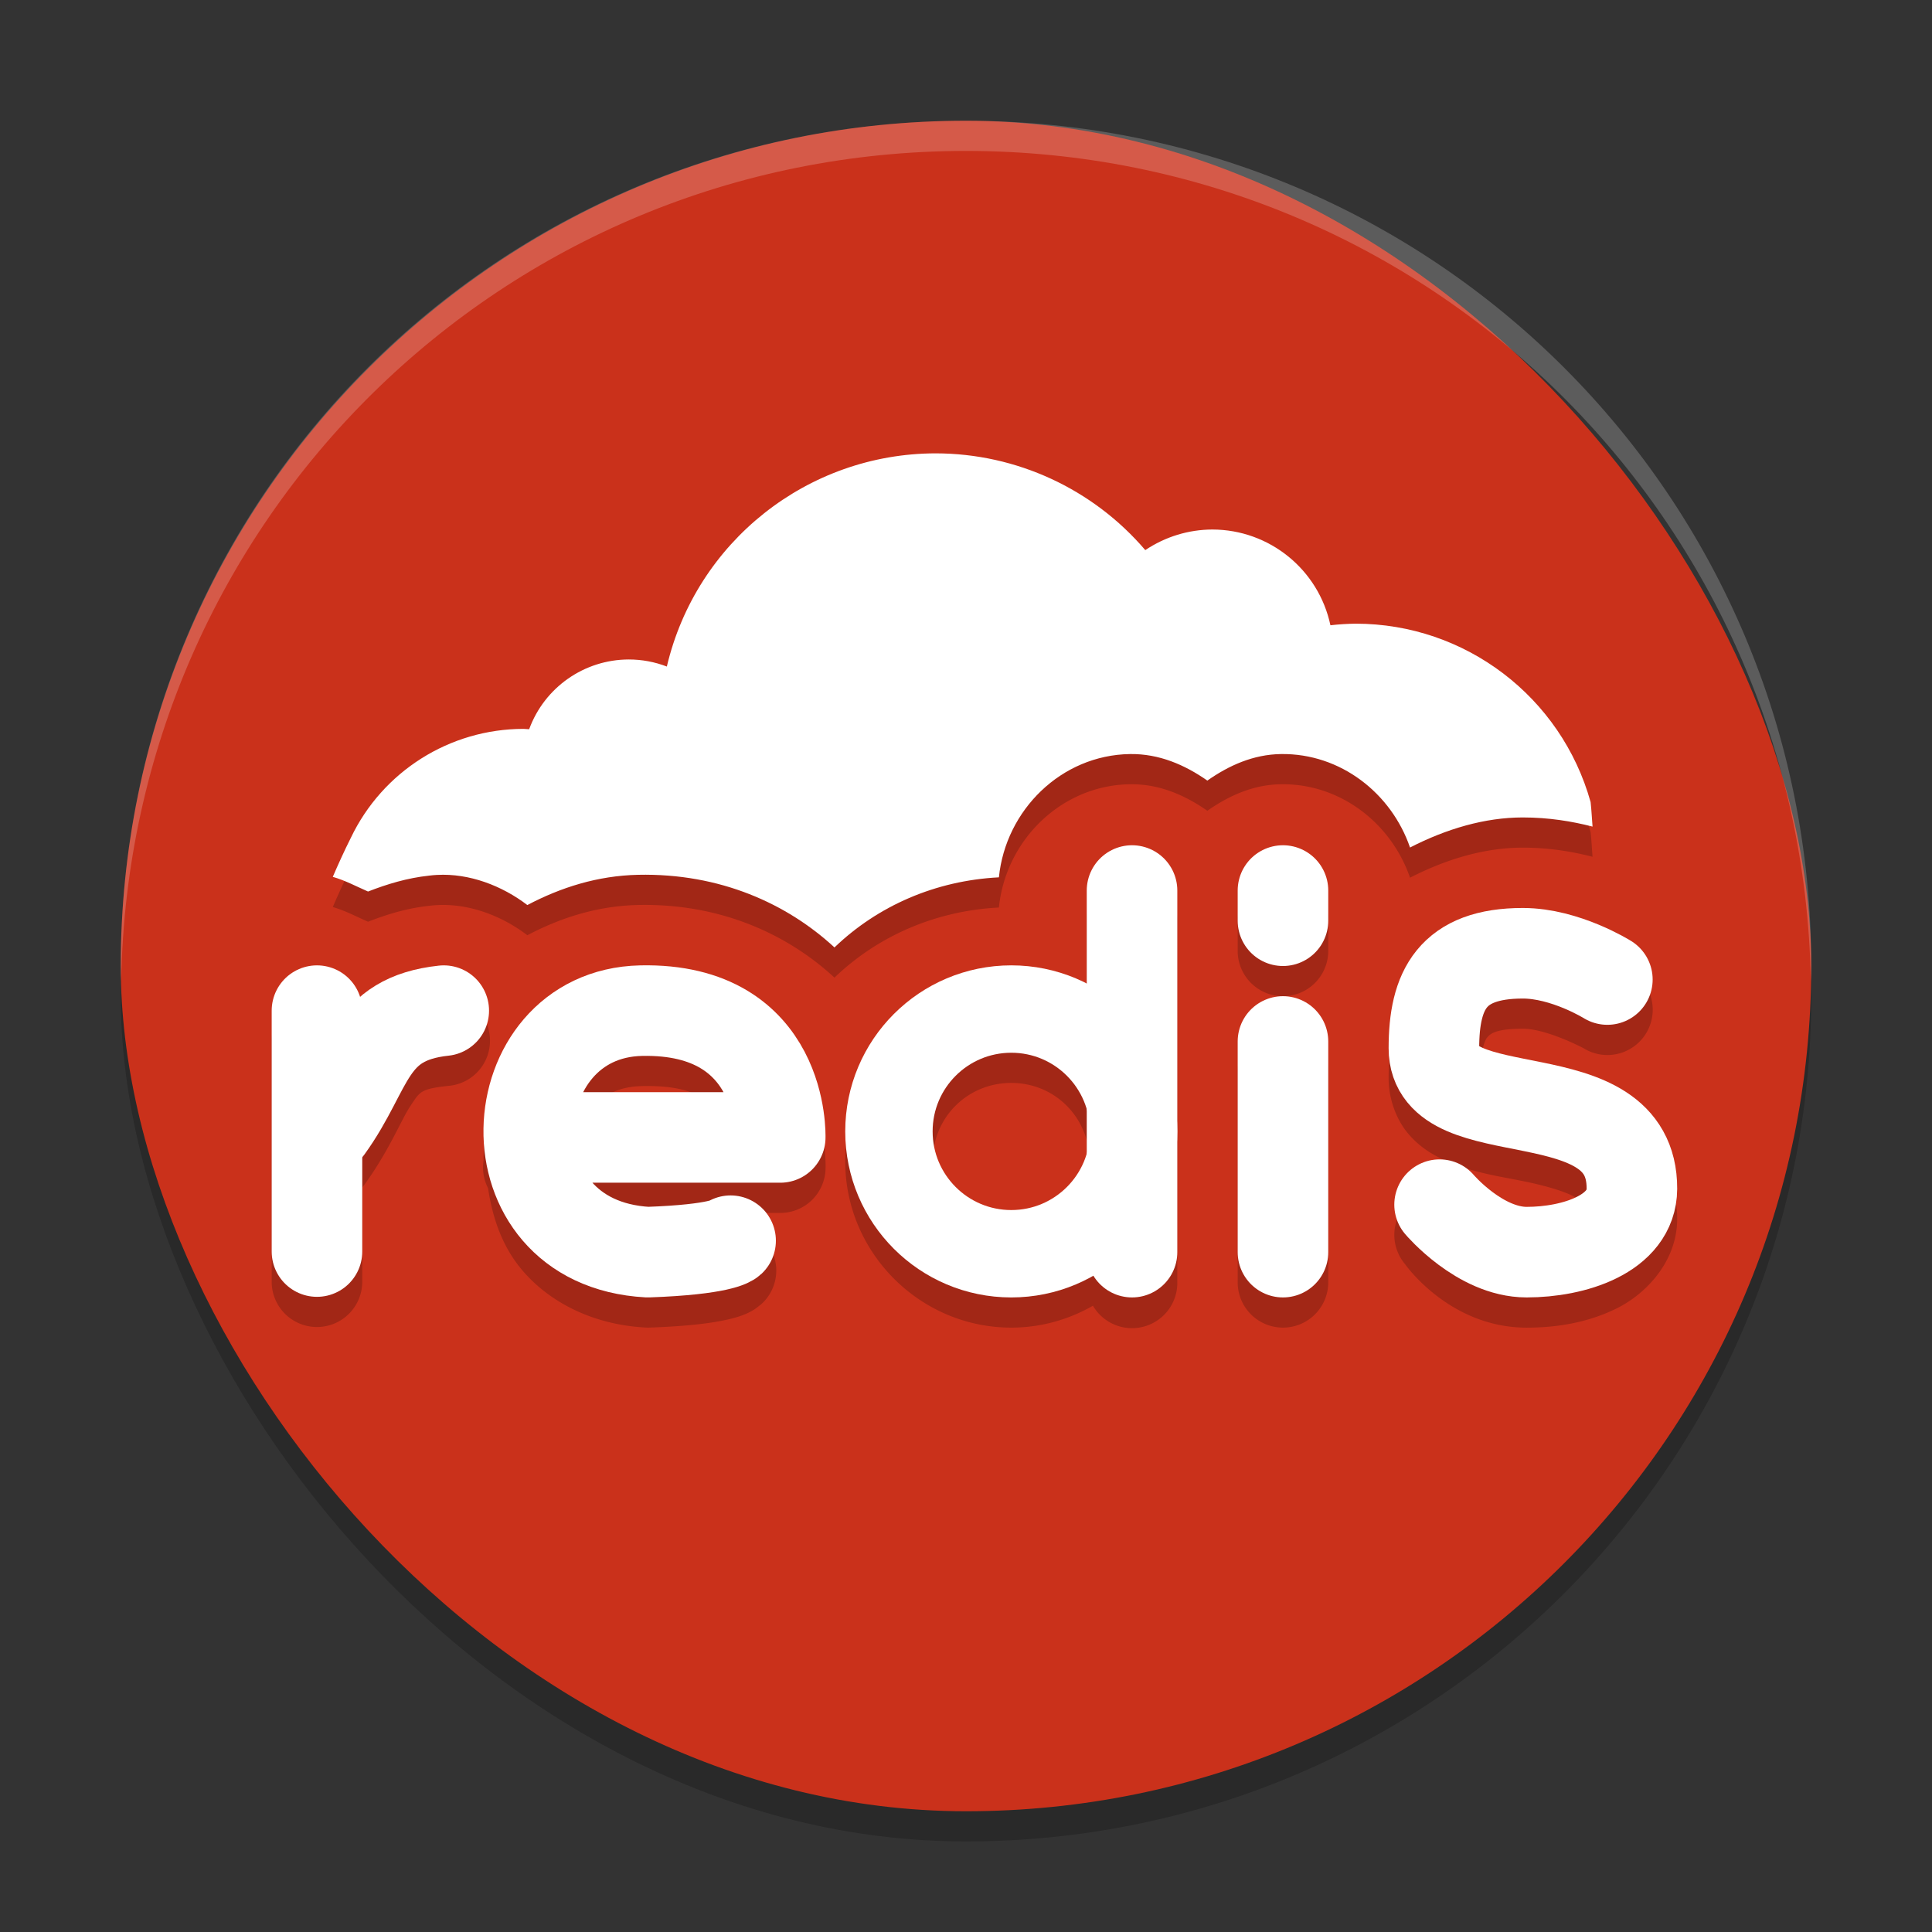
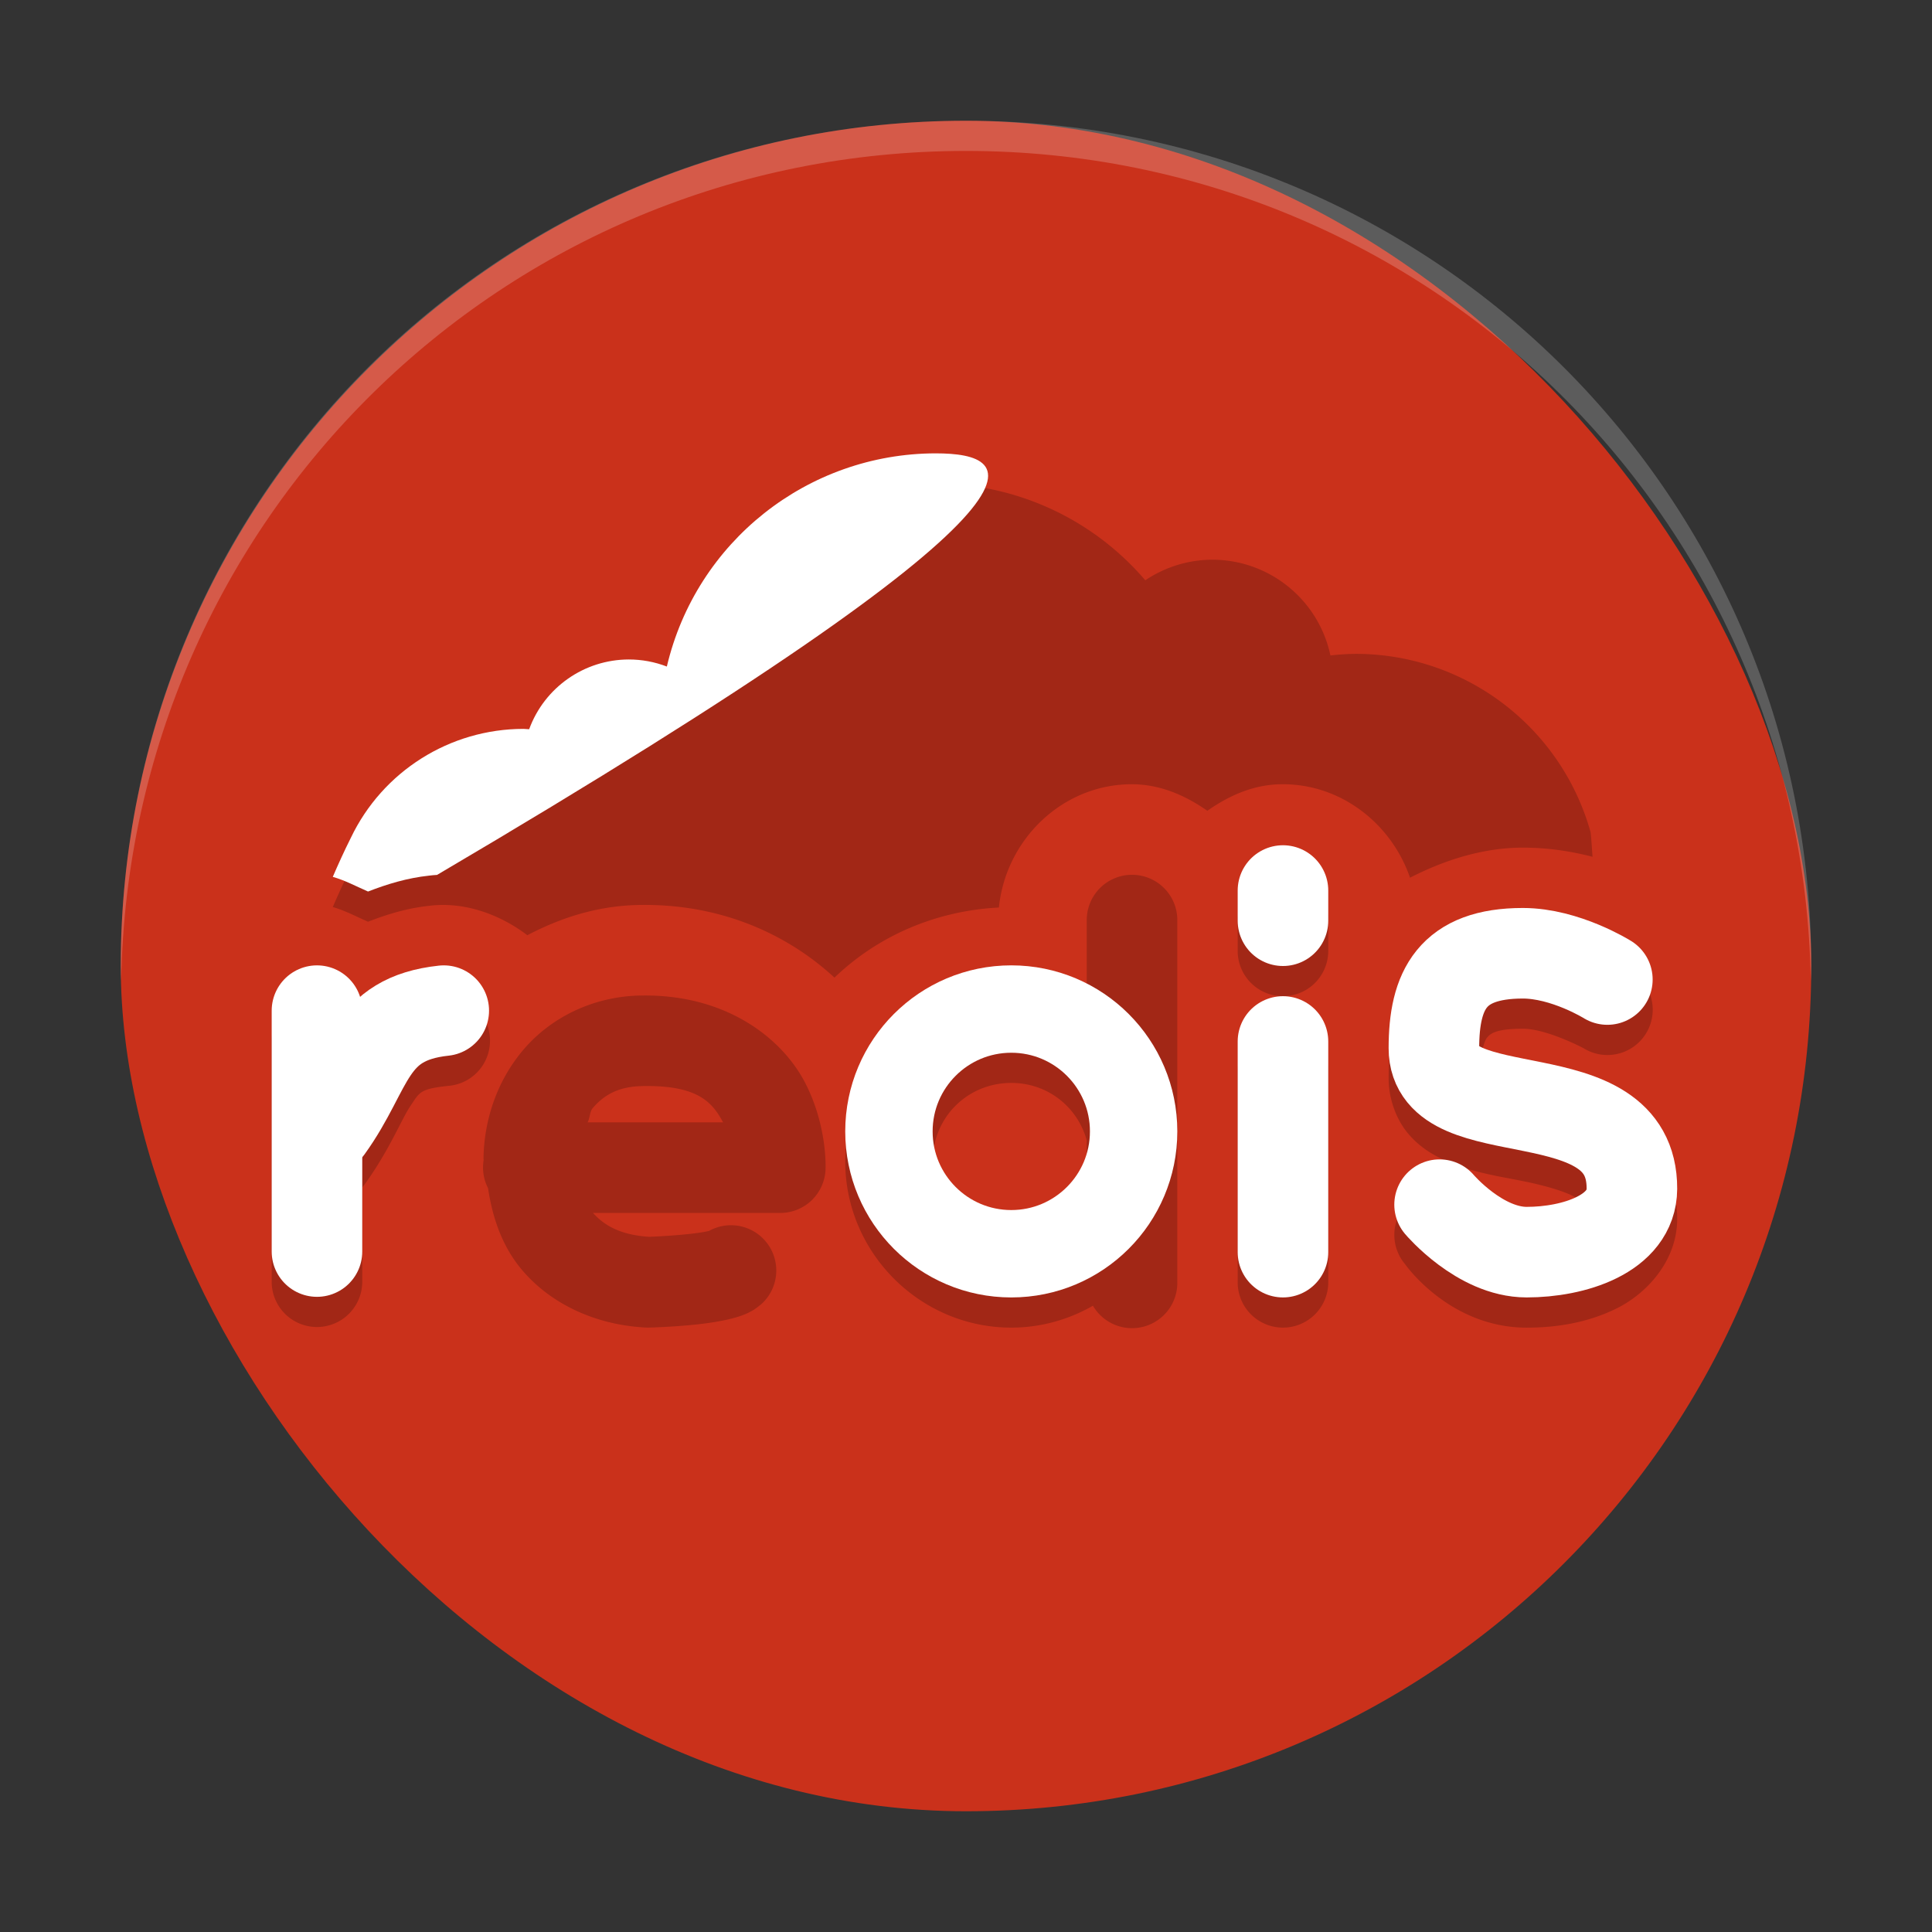
<svg xmlns="http://www.w3.org/2000/svg" width="64" height="64" version="1">
  <rect width="100%" height="100%" fill="#333333" stroke="none" />
-   <rect style="opacity:0.2" width="56" height="56" x="4" y="5" rx="28" ry="28" />
  <rect style="fill:#ca311b" width="56" height="56" x="4" y="4" rx="28" ry="28" />
  <path style="opacity:0.2" d="m 31,16.018 c -4.248,0.004 -7.937,2.928 -8.91,7.062 -0.402,-0.155 -0.829,-0.234 -1.26,-0.234 -1.476,0.002 -2.794,0.925 -3.301,2.311 -0.063,-0.005 -0.125,-0.009 -0.188,-0.012 -2.442,0.002 -4.667,1.406 -5.719,3.609 -0.219,0.437 -0.414,0.867 -0.598,1.293 0.403,0.114 0.78,0.317 1.168,0.486 0.631,-0.245 1.295,-0.449 2.025,-0.527 0.084,-0.01 0.169,-0.019 0.254,-0.023 h 0.004 0.002 c 1.07,-0.059 2.156,0.359 2.992,0.998 1.103,-0.581 2.325,-0.973 3.67,-1.002 2.717,-0.058 4.938,0.96 6.504,2.406 1.434,-1.378 3.346,-2.215 5.447,-2.322 0.224,-2.226 2.063,-4.051 4.344,-4.084 0.961,-0.014 1.816,0.358 2.561,0.879 0.712,-0.5 1.521,-0.866 2.439,-0.879 1.979,-0.028 3.66,1.305 4.275,3.096 1.201,-0.618 2.48,-0.996 3.734,-0.996 0.859,0 1.629,0.127 2.312,0.303 -0.024,-0.281 -0.03,-0.499 -0.064,-0.812 -0.976,-3.491 -4.155,-5.907 -7.779,-5.91 -0.281,0.003 -0.561,0.021 -0.84,0.053 -0.392,-1.847 -2.022,-3.169 -3.91,-3.172 -0.792,0.002 -1.565,0.24 -2.223,0.682 C 36.204,17.193 33.67,16.022 31,16.018 Z m 6.479,12.961 A 1.5,1.5 0 0 0 36,30.5 v 3.092 c -0.752,-0.389 -1.601,-0.613 -2.5,-0.613 -3.02,0 -5.5,2.48 -5.5,5.5 0,3.02 2.48,5.5 5.5,5.5 0.982,0 1.904,-0.267 2.705,-0.725 A 1.5,1.5 0 0 0 39,42.479 V 30.5 a 1.5,1.5 0 0 0 -1.521,-1.521 z m 5,0 A 1.5,1.5 0 0 0 41,30.5 v 1 a 1.5,1.5 0 1 0 3,0 v -1 a 1.5,1.5 0 0 0 -1.521,-1.521 z m 7.967,2.1 c -1.43,0 -2.729,0.438 -3.514,1.402 C 46.147,33.445 46,34.602 46,35.725 c 0,0.643 0.232,1.317 0.619,1.793 0.388,0.476 0.864,0.755 1.311,0.949 0.894,0.389 1.773,0.506 2.557,0.666 0.784,0.16 1.445,0.364 1.74,0.555 0.295,0.191 0.334,0.155 0.332,0.684 -5.35e-4,0.115 0.043,0.093 -0.332,0.279 -0.375,0.187 -1.069,0.328 -1.654,0.328 -0.54,0 -1.738,-1.041 -1.738,-1.041 a 1.5,1.5 0 1 0 -2.291,1.938 c 0,0 1.463,2.104 4.029,2.104 0.968,0 2.014,-0.156 2.992,-0.643 0.978,-0.487 1.988,-1.559 1.994,-2.951 0.006,-1.386 -0.768,-2.611 -1.701,-3.215 -0.933,-0.604 -1.913,-0.801 -2.771,-0.977 -0.858,-0.175 -1.622,-0.329 -1.961,-0.477 -0.107,-0.046 -0.094,-0.045 -0.113,-0.059 0.014,-0.734 0.148,-1.163 0.246,-1.283 0.103,-0.126 0.276,-0.297 1.188,-0.297 0.793,0 2.006,0.643 2.006,0.643 a 1.5,1.5 0 1 0 1.59,-2.545 c 0,0 -1.569,-1.098 -3.596,-1.098 z M 10.479,32.957 A 1.5,1.5 0 0 0 9,34.479 v 7.98 a 1.5,1.5 0 1 0 3,0 v -3.127 a 1.501,1.501 0 0 0 0.084,-0.104 c 0.828,-1.15 1.209,-2.144 1.518,-2.602 0.309,-0.458 0.313,-0.555 1.258,-0.656 a 1.5,1.5 0 0 0 -0.215,-2.992 1.5,1.5 0 0 0 -0.105,0.01 c -1.053,0.113 -1.934,0.533 -2.594,1.07 a 1.5,1.5 0 0 0 -1.467,-1.102 z m 10.727,0.021 c -1.589,0.034 -2.964,0.745 -3.848,1.773 -0.884,1.028 -1.321,2.328 -1.342,3.631 -2.29e-4,0.014 0.006,0.029 0.006,0.043 a 1.5,1.5 0 0 0 0.145,0.934 c 0.148,0.976 0.463,1.937 1.148,2.736 0.916,1.067 2.352,1.788 4.064,1.881 a 1.5,1.5 0 0 0 0.135,0.002 c 1.27,-0.045 2.031,-0.144 2.549,-0.258 0.259,-0.057 0.458,-0.116 0.639,-0.193 0.09,-0.039 0.176,-0.083 0.262,-0.135 0.085,-0.052 0.254,-0.189 0.254,-0.189 a 1.5,1.5 0 0 0 -1.729,-2.428 c -0.007,0.002 0.009,-0.002 -0.07,0.016 -0.235,0.052 -0.866,0.136 -1.916,0.18 -0.951,-0.061 -1.486,-0.376 -1.859,-0.791 h 6.203 a 1.5,1.5 0 0 0 1.5,-1.447 c 0,0 0.074,-1.432 -0.689,-2.889 -0.763,-1.457 -2.619,-2.926 -5.451,-2.865 z m 21.273,1 A 1.5,1.5 0 0 0 41,35.5 v 6.979 a 1.5,1.5 0 1 0 3,0 V 35.5 A 1.5,1.5 0 0 0 42.479,33.979 Z M 33.5,35.873 c 1.21,0 2.198,0.8 2.5,1.904 v 1.402 c -0.302,1.105 -1.29,1.904 -2.5,1.904 -1.456,0 -2.605,-1.149 -2.605,-2.605 0,-1.456 1.149,-2.605 2.605,-2.605 z m -12.23,0.105 c 1.87,-0.04 2.335,0.556 2.682,1.201 h -4.486 c 0.079,-0.145 0.066,-0.352 0.168,-0.471 0.374,-0.435 0.844,-0.713 1.637,-0.73 z" />
-   <path style="fill:#ffffff" d="m 31,15.018 c -4.248,0.004 -7.937,2.928 -8.91,7.062 -0.402,-0.155 -0.829,-0.234 -1.26,-0.234 -1.476,0.002 -2.794,0.925 -3.301,2.311 -0.063,-0.005 -0.125,-0.009 -0.188,-0.012 -2.442,0.002 -4.667,1.406 -5.719,3.609 -0.219,0.437 -0.414,0.867 -0.598,1.293 0.403,0.114 0.78,0.317 1.168,0.486 0.631,-0.245 1.295,-0.449 2.025,-0.527 0.084,-0.01 0.169,-0.019 0.254,-0.023 h 0.004 0.002 c 1.07,-0.059 2.156,0.359 2.992,0.998 1.103,-0.581 2.325,-0.973 3.67,-1.002 2.717,-0.058 4.938,0.96 6.504,2.406 1.434,-1.378 3.346,-2.215 5.447,-2.322 0.224,-2.226 2.063,-4.051 4.344,-4.084 0.961,-0.014 1.816,0.358 2.561,0.879 0.712,-0.5 1.521,-0.866 2.439,-0.879 1.979,-0.028 3.66,1.305 4.275,3.096 1.201,-0.618 2.48,-0.996 3.734,-0.996 0.859,0 1.629,0.127 2.312,0.303 -0.024,-0.281 -0.03,-0.499 -0.064,-0.812 -0.976,-3.491 -4.155,-5.907 -7.779,-5.91 -0.281,0.003 -0.561,0.021 -0.84,0.053 -0.392,-1.847 -2.022,-3.169 -3.91,-3.172 -0.792,0.002 -1.565,0.24 -2.223,0.682 C 36.204,16.193 33.67,15.022 31,15.018 Z" />
+   <path style="fill:#ffffff" d="m 31,15.018 c -4.248,0.004 -7.937,2.928 -8.91,7.062 -0.402,-0.155 -0.829,-0.234 -1.26,-0.234 -1.476,0.002 -2.794,0.925 -3.301,2.311 -0.063,-0.005 -0.125,-0.009 -0.188,-0.012 -2.442,0.002 -4.667,1.406 -5.719,3.609 -0.219,0.437 -0.414,0.867 -0.598,1.293 0.403,0.114 0.78,0.317 1.168,0.486 0.631,-0.245 1.295,-0.449 2.025,-0.527 0.084,-0.01 0.169,-0.019 0.254,-0.023 h 0.004 0.002 C 36.204,16.193 33.67,15.022 31,15.018 Z" />
  <path style="fill:none;stroke:#ffffff;stroke-width:3;stroke-linecap:round" d="M 10.5,41.459 V 33.479" />
  <path style="fill:none;stroke:#ffffff;stroke-width:3;stroke-linecap:round;stroke-linejoin:round" d="m 14.7,33.479 c -2.536,0.272 -2.433,1.928 -3.834,3.873 v 0 0" />
-   <path style="fill:none;stroke:#ffffff;stroke-width:3;stroke-linecap:round;stroke-linejoin:round" d="m 17.521,37.679 h 8.325 c 0,0 0.154,-4.303 -4.609,-4.2 -4.763,0.103 -5.235,7.703 0.223,8 2.423,-0.086 2.742,-0.379 2.742,-0.379" />
  <circle style="fill:none;stroke:#ffffff;stroke-width:2.895;stroke-linecap:round;stroke-linejoin:round" cx="33.5" cy="37.479" r="4.053" />
-   <path style="fill:none;stroke:#ffffff;stroke-width:3;stroke-linecap:round" d="M 37.5,29.5 V 41.479" />
  <path style="fill:none;stroke:#ffffff;stroke-width:3;stroke-linecap:round" d="m 42.5,34.5 v 6.979" />
  <path style="fill:none;stroke:#ffffff;stroke-width:3;stroke-linecap:round" d="m 42.5,29.5 v 1" />
  <path style="fill:none;stroke:#ffffff;stroke-width:3;stroke-linecap:round;stroke-linejoin:round" d="m 47.688,39.906 c 0,0 1.331,1.573 2.884,1.573 1.553,0 3.48,-0.593 3.487,-2.1 C 54.077,35.548 47.5,37.518 47.5,34.725 c 0,-1.932 0.604,-3.147 2.945,-3.147 1.41,0 2.801,0.87 2.801,0.87" />
  <path style="fill:#ffffff;opacity:0.2" d="M 32 4 C 16.488 4 4 16.488 4 32 C 4 32.168 4.011 32.333 4.014 32.5 C 4.28 17.221 16.656 5 32 5 C 47.344 5 59.72 17.221 59.986 32.5 C 59.989 32.333 60 32.168 60 32 C 60 16.488 47.512 4 32 4 z" />
</svg>